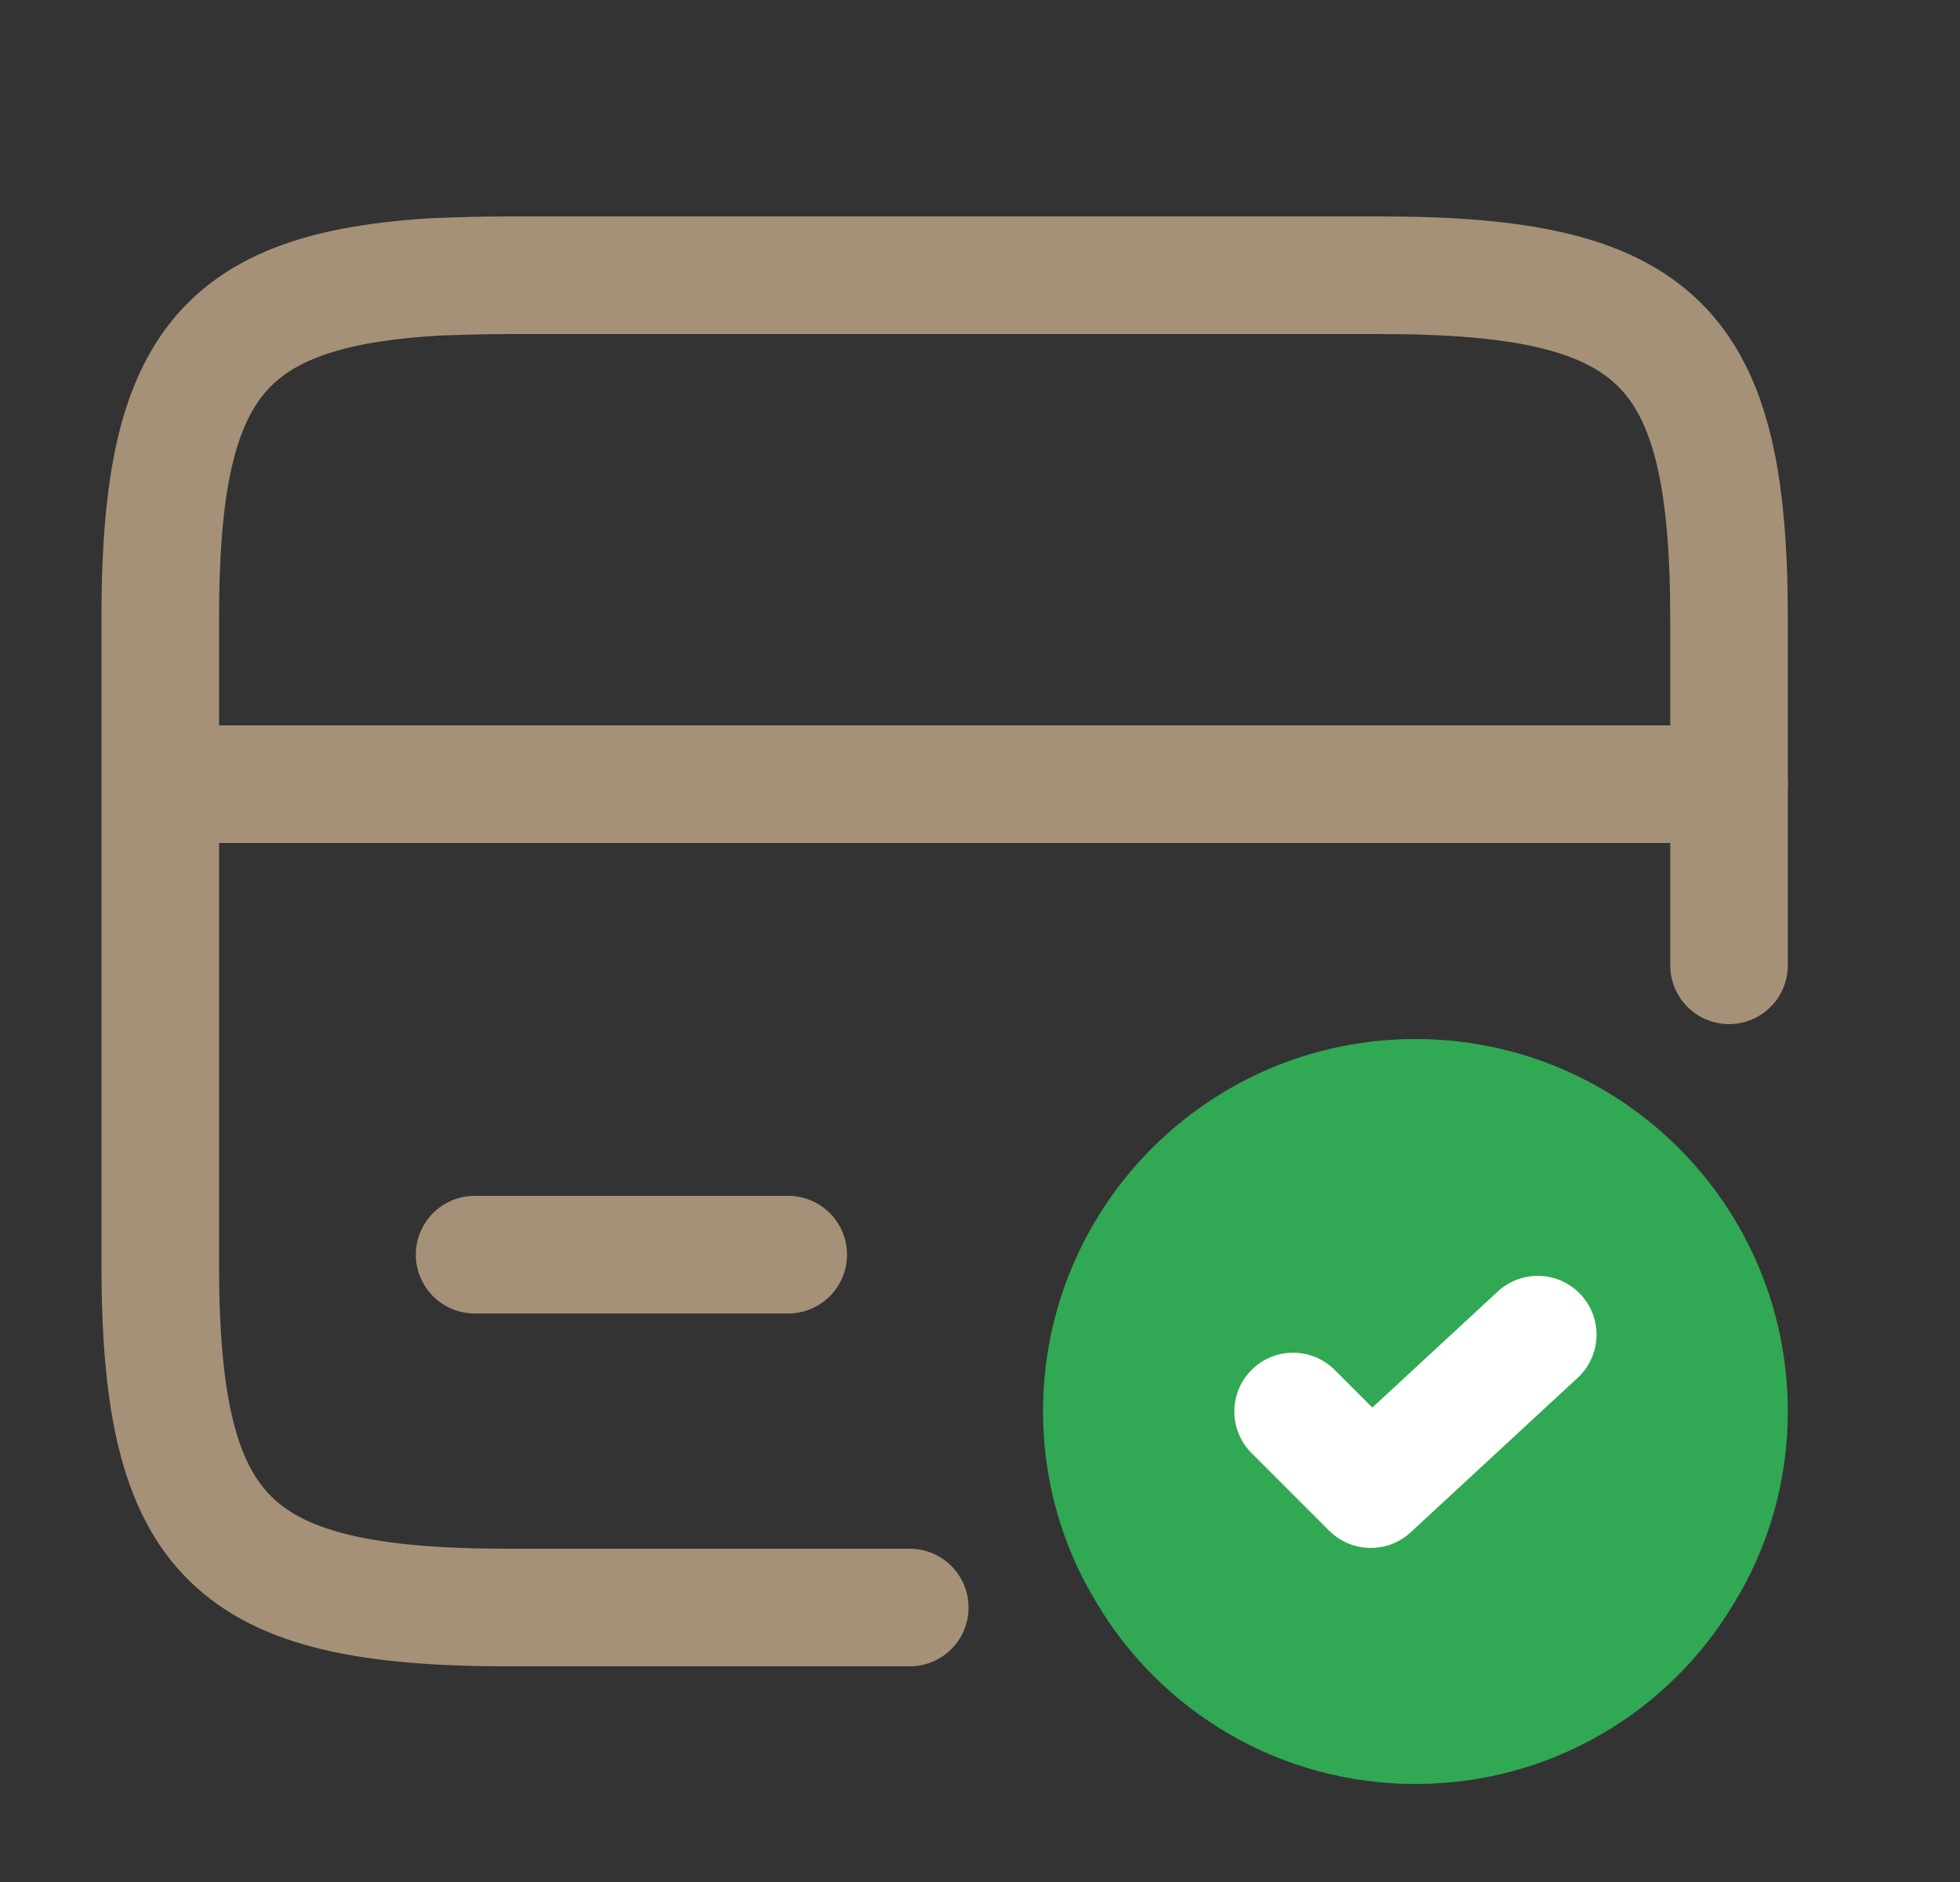
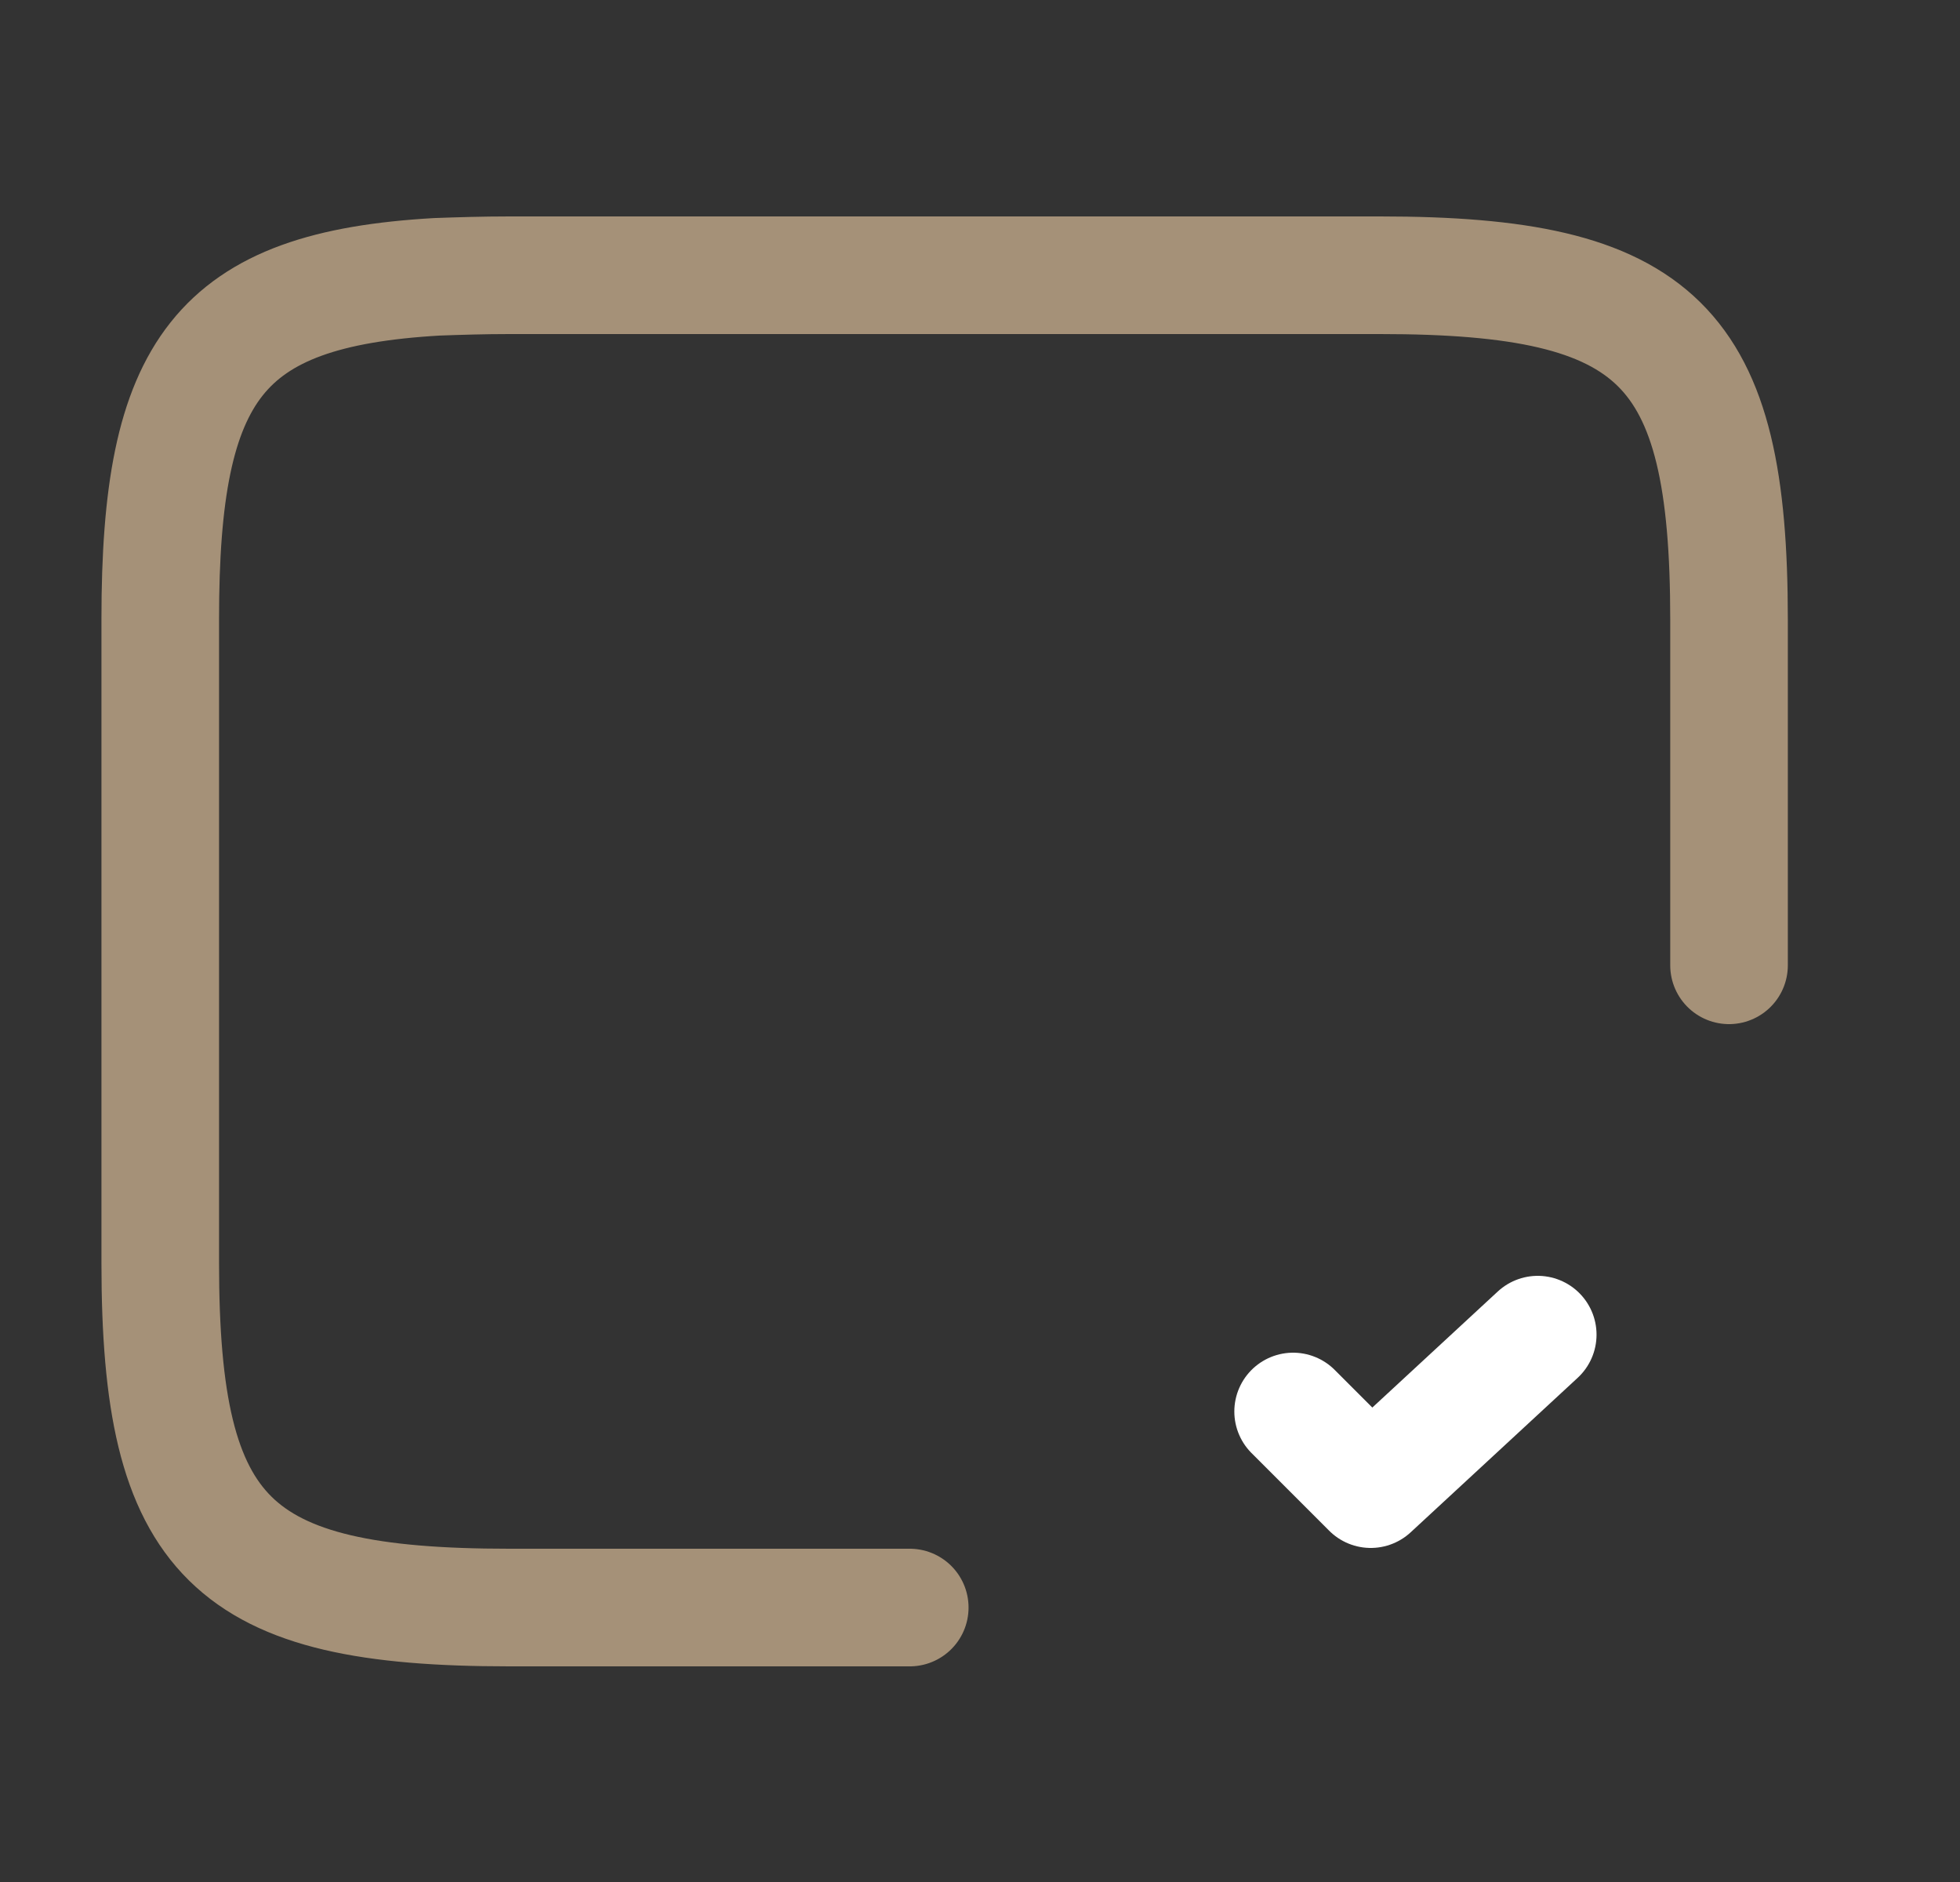
<svg xmlns="http://www.w3.org/2000/svg" style="fill-rule:evenodd;clip-rule:evenodd;stroke-linecap:round;stroke-linejoin:round;stroke-miterlimit:10;" xml:space="preserve" version="1.1" viewBox="0 0 25 24" height="100%" width="100%">
  <rect x="0" y="0" width="25" height="24" fill="#333333" stroke="none" />
-   <path style="fill:none;fill-rule:nonzero;stroke:rgb(165,145,120);stroke-width:1.5px;" d="M2.054,10L22.054,10" />
  <path style="fill:none;fill-rule:nonzero;stroke:rgb(165,145,120);stroke-width:1.5px;stroke-miterlimit:4;" d="M11.604,20.5L6.494,20.5C2.944,20.5 2.044,19.62 2.044,16.11L2.044,7.89C2.044,4.71 2.784,3.69 5.574,3.53C5.854,3.52 6.164,3.51 6.494,3.51L17.604,3.51C21.154,3.51 22.054,4.39 22.054,7.9L22.054,12.31" />
-   <path style="fill:none;fill-rule:nonzero;stroke:rgb(165,145,120);stroke-width:1.5px;" d="M6.054,16L10.054,16" />
-   <path style="fill:rgb(49,168,83);fill-rule:nonzero;stroke:rgb(49,168,83);stroke-width:1.5px;" d="M22.054,18C22.054,18.75 21.844,19.46 21.474,20.06C20.784,21.22 19.514,22 18.054,22C16.594,22 15.324,21.22 14.634,20.06C14.264,19.46 14.054,18.75 14.054,18C14.054,15.79 15.844,14 18.054,14C20.264,14 22.054,15.79 22.054,18Z" />
  <path style="fill:none;fill-rule:nonzero;stroke:white;stroke-width:1.5px;stroke-miterlimit:4;" d="M16.494,18L17.484,18.99L19.614,17.02" />
</svg>